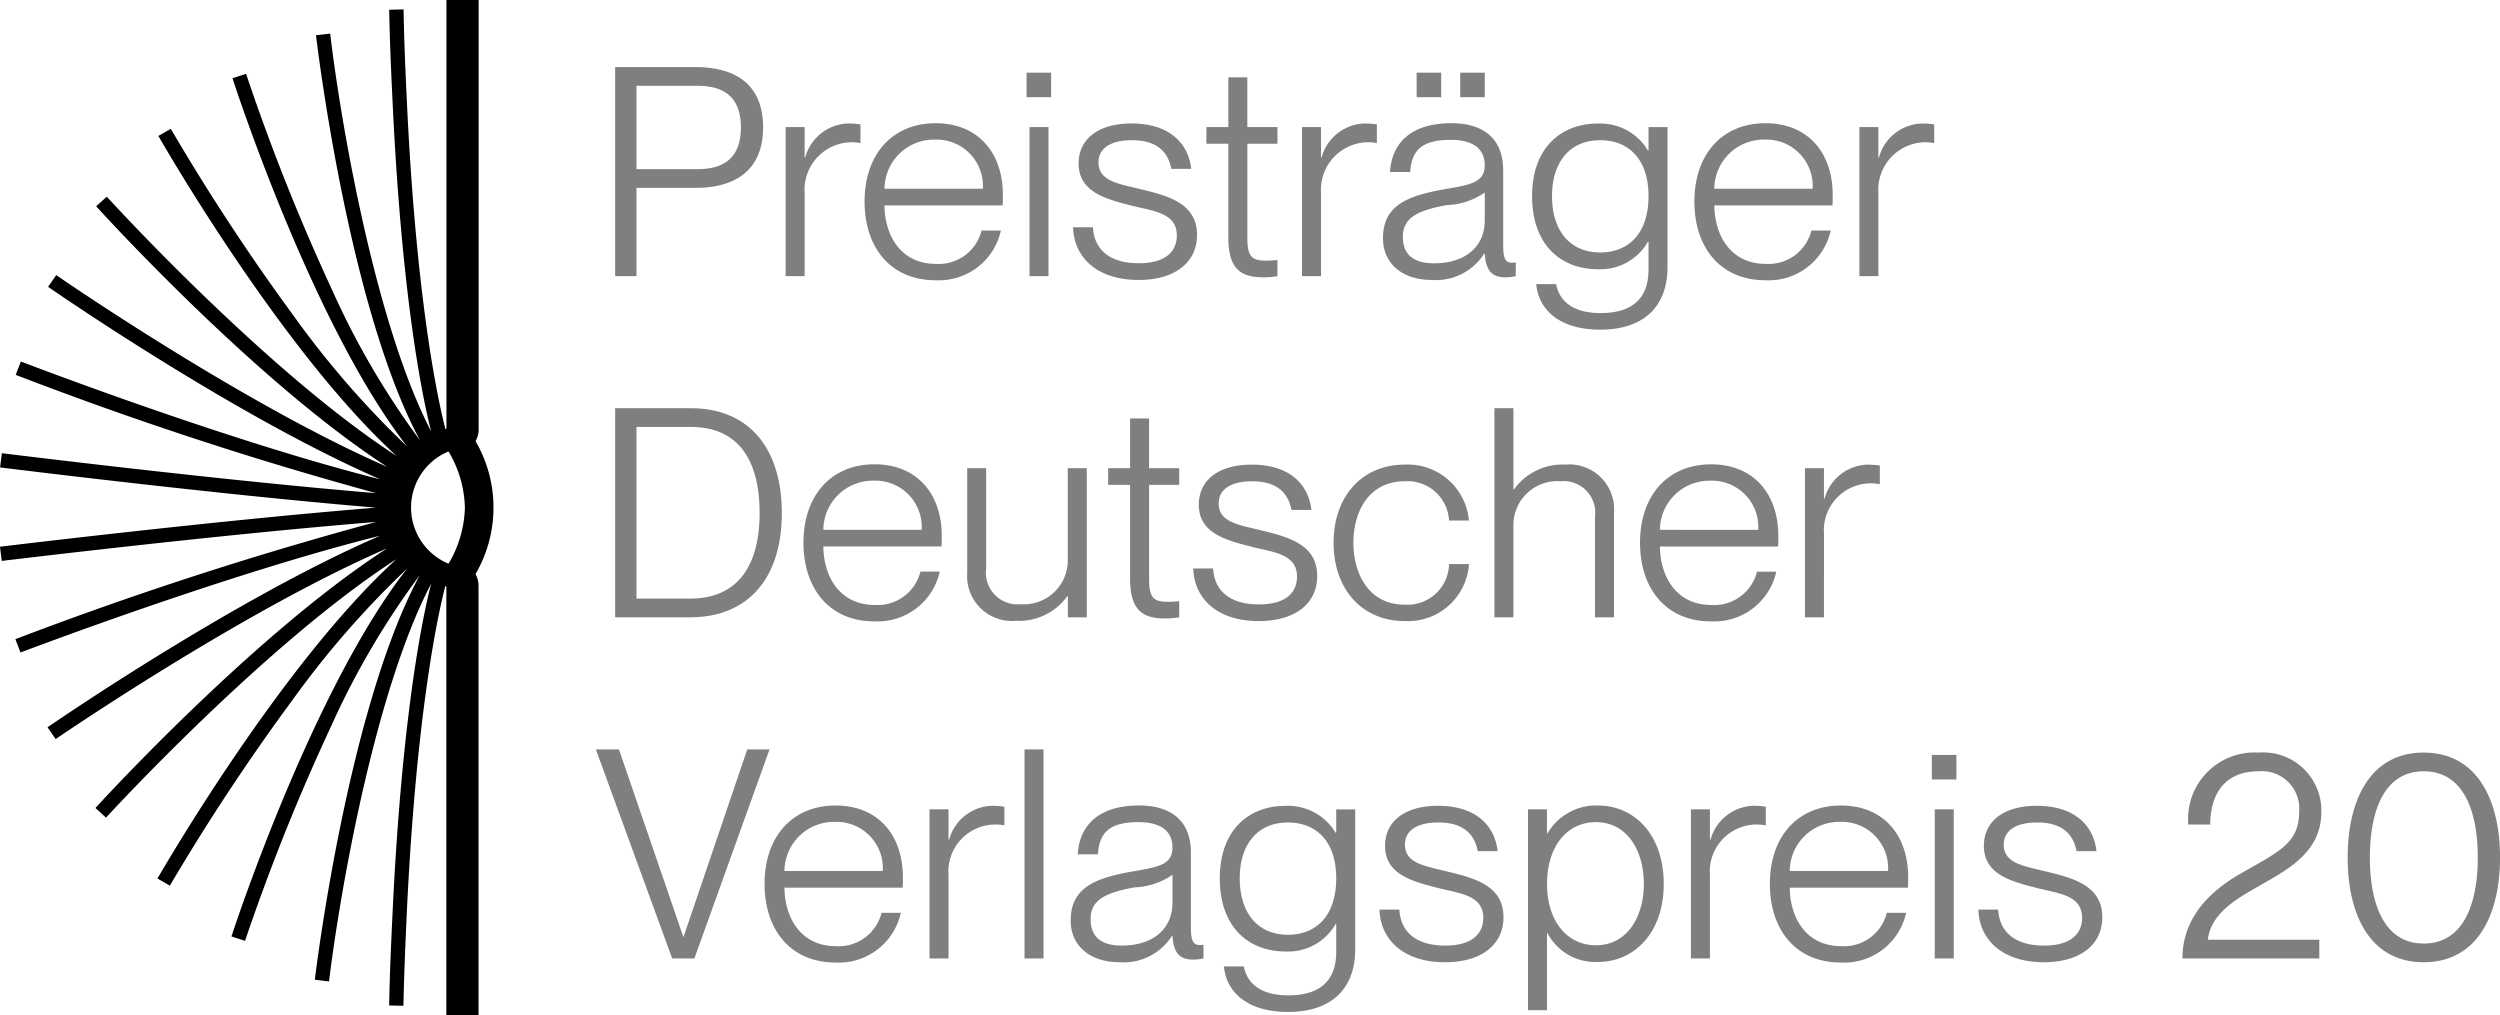
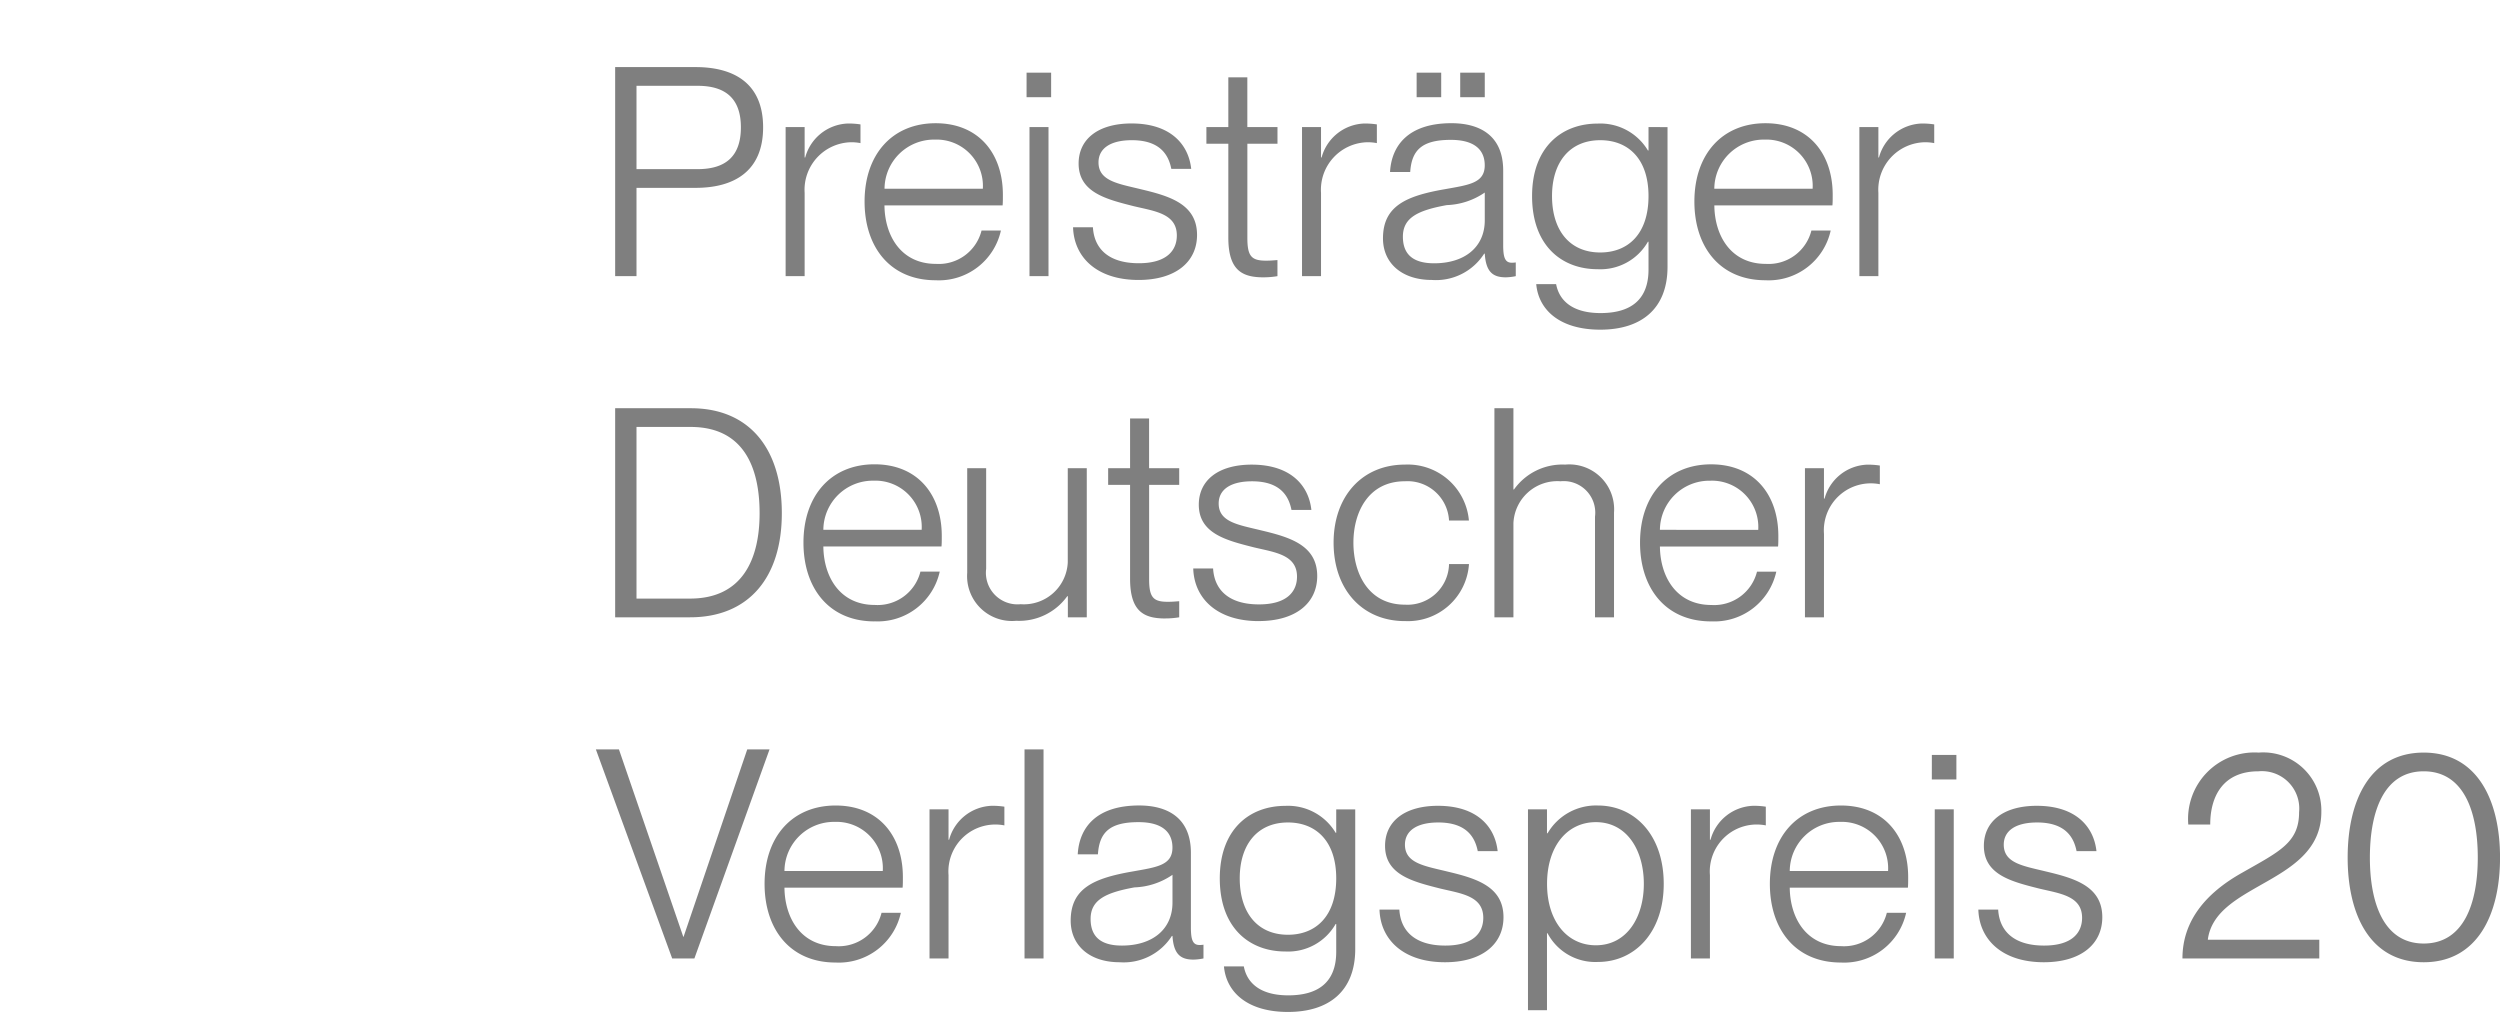
<svg xmlns="http://www.w3.org/2000/svg" width="153.896" height="62.486" viewBox="0 0 153.896 62.486">
  <defs>
    <clipPath id="clip-path">
      <rect id="Rechteck_9" data-name="Rechteck 9" width="30.378" height="62.486" transform="translate(0 0)" fill="none" />
    </clipPath>
  </defs>
  <g id="Gruppe_10" data-name="Gruppe 10" transform="translate(-729 -2554)">
    <path id="Pfad_11" data-name="Pfad 11" d="M1.368,0H2.682V-5.436H6.318c2.376,0,4.158-1.026,4.158-3.726S8.694-12.87,6.318-12.87H1.368ZM2.682-6.588v-5.13H6.444c1.746,0,2.664.81,2.664,2.556,0,1.764-.918,2.574-2.664,2.574ZM13.032-5.13a2.925,2.925,0,0,1,2.88-3.114,2.93,2.93,0,0,1,.558.054V-9.342a4.816,4.816,0,0,0-.792-.054,2.825,2.825,0,0,0-2.61,2.088h-.036V-9.18h-1.17V0h1.17ZM21.1.252a3.907,3.907,0,0,0,4.014-3.06H23.922A2.715,2.715,0,0,1,21.114-.756c-2.16,0-3.15-1.746-3.168-3.6h7.272c.018-.144.018-.4.018-.648,0-2.556-1.494-4.41-4.14-4.41s-4.374,1.89-4.374,4.824C16.722-1.8,18.288.252,21.1.252Zm-3.15-5.634a3.046,3.046,0,0,1,3.1-3.024,2.851,2.851,0,0,1,2.952,3.024ZM26.874,0h1.17V-9.18h-1.17Zm-.18-11.016h1.512v-1.512H26.694ZM33.588.234c2.268,0,3.6-1.1,3.6-2.772,0-1.908-1.71-2.394-3.438-2.808-1.386-.342-2.628-.5-2.628-1.656,0-.864.738-1.368,2.052-1.368,1.782,0,2.268.954,2.43,1.764h1.224C36.666-8.118,35.55-9.4,33.156-9.4c-2.07,0-3.258.972-3.258,2.466,0,1.782,1.71,2.2,3.4,2.628,1.278.306,2.646.45,2.646,1.8,0,.9-.594,1.71-2.34,1.71-1.926,0-2.754-.954-2.826-2.214H29.556C29.61-1.17,31.014.234,33.588.234ZM41.274.072A5.224,5.224,0,0,0,42.138,0V-.99c-.27.018-.414.036-.7.036-.9,0-1.152-.27-1.152-1.4v-5.8h1.854V-9.18H40.284v-3.06h-1.17v3.06h-1.35v1.026h1.35v5.778C39.114-.378,39.942.072,41.274.072Zm3.546-5.2A2.925,2.925,0,0,1,47.7-8.244a2.93,2.93,0,0,1,.558.054V-9.342a4.816,4.816,0,0,0-.792-.054,2.825,2.825,0,0,0-2.61,2.088H44.82V-9.18H43.65V0h1.17ZM51.642.234a3.519,3.519,0,0,0,3.222-1.62H54.9c.072,1.152.522,1.458,1.3,1.458A3.35,3.35,0,0,0,56.808,0V-.846a1.369,1.369,0,0,1-.252.018c-.414,0-.522-.342-.522-1.08V-6.5c0-2.2-1.494-2.916-3.186-2.916-2.664,0-3.69,1.386-3.78,3.006H50.31c.09-1.35.72-1.98,2.5-1.98,1.476,0,2.088.63,2.088,1.566,0,1.1-.972,1.206-2.484,1.476-2.376.414-3.78,1.044-3.78,3.024C48.636-.792,49.806.234,51.642.234ZM49.86-2.43c0-1.17.918-1.62,2.7-1.944a4.393,4.393,0,0,0,2.34-.774v1.71c0,1.656-1.242,2.646-3.114,2.646C50.454-.792,49.86-1.368,49.86-2.43Zm.846-8.586h1.512v-1.512H50.706Zm2.682,0H54.9v-1.512H53.388ZM62.01,3.294c2.52,0,4.14-1.278,4.14-3.87v-8.6H64.98v1.44h-.036a3.413,3.413,0,0,0-3.1-1.656c-2.2,0-4.032,1.44-4.032,4.464,0,3.06,1.836,4.5,4.032,4.5a3.368,3.368,0,0,0,3.1-1.692h.036v1.71c0,1.872-1.1,2.682-2.952,2.682-1.782,0-2.556-.81-2.736-1.782H58.068C58.212,2.088,59.526,3.294,62.01,3.294ZM59.04-4.932c0-2.07,1.08-3.438,2.97-3.438,1.692,0,2.97,1.116,2.97,3.438,0,2.358-1.278,3.474-2.97,3.474C60.12-1.458,59.04-2.826,59.04-4.932ZM72.18.252a3.907,3.907,0,0,0,4.014-3.06H75.006A2.715,2.715,0,0,1,72.2-.756c-2.16,0-3.15-1.746-3.168-3.6H76.3c.018-.144.018-.4.018-.648,0-2.556-1.494-4.41-4.14-4.41s-4.374,1.89-4.374,4.824C67.806-1.8,69.372.252,72.18.252ZM69.03-5.382a3.046,3.046,0,0,1,3.1-3.024,2.851,2.851,0,0,1,2.952,3.024Zm10.1.252a2.925,2.925,0,0,1,2.88-3.114,2.93,2.93,0,0,1,.558.054V-9.342a4.816,4.816,0,0,0-.792-.054,2.825,2.825,0,0,0-2.61,2.088h-.036V-9.18h-1.17V0h1.17ZM1.368,21H5.976c3.6,0,5.652-2.43,5.652-6.408s-2-6.462-5.6-6.462H1.368Zm1.314-1.152V9.282h3.33c3.24,0,4.248,2.448,4.248,5.31,0,2.844-1.062,5.256-4.284,5.256Zm14.652,1.4a3.907,3.907,0,0,0,4.014-3.06H20.16a2.715,2.715,0,0,1-2.808,2.052c-2.16,0-3.15-1.746-3.168-3.6h7.272c.018-.144.018-.4.018-.648,0-2.556-1.494-4.41-4.14-4.41s-4.374,1.89-4.374,4.824C12.96,19.2,14.526,21.252,17.334,21.252Zm-3.15-5.634a3.046,3.046,0,0,1,3.1-3.024,2.851,2.851,0,0,1,2.952,3.024Zm11.862,5.6A3.648,3.648,0,0,0,29.2,19.7h.036V21H30.4V11.82h-1.17v5.8a2.706,2.706,0,0,1-2.9,2.574,1.943,1.943,0,0,1-2.124-2.178V11.82H23.04v6.444A2.761,2.761,0,0,0,26.046,21.216Zm9.18-.144A5.224,5.224,0,0,0,36.09,21v-.99c-.27.018-.414.036-.7.036-.9,0-1.152-.27-1.152-1.4v-5.8H36.09V11.82H34.236V8.76h-1.17v3.06h-1.35v1.026h1.35v5.778C33.066,20.622,33.894,21.072,35.226,21.072Zm5.76.162c2.268,0,3.6-1.1,3.6-2.772,0-1.908-1.71-2.394-3.438-2.808-1.386-.342-2.628-.5-2.628-1.656,0-.864.738-1.368,2.052-1.368,1.782,0,2.268.954,2.43,1.764h1.224c-.162-1.512-1.278-2.79-3.672-2.79-2.07,0-3.258.972-3.258,2.466,0,1.782,1.71,2.2,3.4,2.628,1.278.306,2.646.45,2.646,1.8,0,.9-.594,1.71-2.34,1.71-1.926,0-2.754-.954-2.826-2.214H36.954C37.008,19.83,38.412,21.234,40.986,21.234Zm9,0a3.762,3.762,0,0,0,3.942-3.51H52.7a2.557,2.557,0,0,1-2.718,2.5c-2.25,0-3.168-1.926-3.168-3.816,0-1.872.918-3.78,3.168-3.78A2.557,2.557,0,0,1,52.7,15.042h1.224A3.777,3.777,0,0,0,49.986,11.6c-2.628,0-4.392,1.944-4.392,4.806C45.594,19.29,47.358,21.234,49.986,21.234Zm11.7-6.426V21h1.17V14.556A2.761,2.761,0,0,0,59.85,11.6a3.656,3.656,0,0,0-3.15,1.53h-.036v-5h-1.17V21h1.17V15.2a2.706,2.706,0,0,1,2.9-2.574A1.943,1.943,0,0,1,61.686,14.808Zm7.146,6.444a3.907,3.907,0,0,0,4.014-3.06H71.658a2.715,2.715,0,0,1-2.808,2.052c-2.16,0-3.15-1.746-3.168-3.6h7.272c.018-.144.018-.4.018-.648,0-2.556-1.494-4.41-4.14-4.41s-4.374,1.89-4.374,4.824C64.458,19.2,66.024,21.252,68.832,21.252Zm-3.15-5.634a3.046,3.046,0,0,1,3.1-3.024,2.851,2.851,0,0,1,2.952,3.024Zm10.1.252a2.891,2.891,0,0,1,3.438-3.06V11.658a4.816,4.816,0,0,0-.792-.054,2.825,2.825,0,0,0-2.61,2.088H75.78V11.82H74.61V21h1.17ZM4.878,42H6.246l4.626-12.87H9.5L5.58,40.668H5.562L1.6,29.13H.18Zm10.062.252a3.907,3.907,0,0,0,4.014-3.06H17.766a2.715,2.715,0,0,1-2.808,2.052c-2.16,0-3.15-1.746-3.168-3.6h7.272c.018-.144.018-.4.018-.648,0-2.556-1.494-4.41-4.14-4.41s-4.374,1.89-4.374,4.824C10.566,40.2,12.132,42.252,14.94,42.252Zm-3.15-5.634a3.046,3.046,0,0,1,3.1-3.024,2.851,2.851,0,0,1,2.952,3.024Zm10.1.252a2.891,2.891,0,0,1,3.438-3.06V32.658a4.816,4.816,0,0,0-.792-.054,2.825,2.825,0,0,0-2.61,2.088h-.036V32.82h-1.17V42h1.17ZM26.568,42h1.17V29.13h-1.17Zm5.85.234a3.519,3.519,0,0,0,3.222-1.62h.036c.072,1.152.522,1.458,1.3,1.458A3.35,3.35,0,0,0,37.584,42v-.846a1.369,1.369,0,0,1-.252.018c-.414,0-.522-.342-.522-1.08V35.5c0-2.2-1.494-2.916-3.186-2.916-2.664,0-3.69,1.386-3.78,3.006h1.242c.09-1.35.72-1.98,2.5-1.98,1.476,0,2.088.63,2.088,1.566,0,1.1-.972,1.206-2.484,1.476-2.376.414-3.78,1.044-3.78,3.024C29.412,41.208,30.582,42.234,32.418,42.234ZM30.636,39.57c0-1.17.918-1.62,2.7-1.944a4.393,4.393,0,0,0,2.34-.774v1.71c0,1.656-1.242,2.646-3.114,2.646C31.23,41.208,30.636,40.632,30.636,39.57Zm12.15,5.724c2.52,0,4.14-1.278,4.14-3.87v-8.6h-1.17v1.44H45.72a3.413,3.413,0,0,0-3.1-1.656c-2.2,0-4.032,1.44-4.032,4.464,0,3.06,1.836,4.5,4.032,4.5a3.368,3.368,0,0,0,3.1-1.692h.036v1.71c0,1.872-1.1,2.682-2.952,2.682-1.782,0-2.556-.81-2.736-1.782H38.844C38.988,44.088,40.3,45.294,42.786,45.294Zm-2.97-8.226c0-2.07,1.08-3.438,2.97-3.438,1.692,0,2.97,1.116,2.97,3.438,0,2.358-1.278,3.474-2.97,3.474C40.9,40.542,39.816,39.174,39.816,37.068Zm12.636,5.166c2.268,0,3.6-1.1,3.6-2.772,0-1.908-1.71-2.394-3.438-2.808-1.386-.342-2.628-.5-2.628-1.656,0-.864.738-1.368,2.052-1.368,1.782,0,2.268.954,2.43,1.764h1.224c-.162-1.512-1.278-2.79-3.672-2.79-2.07,0-3.258.972-3.258,2.466,0,1.782,1.71,2.2,3.4,2.628,1.278.306,2.646.45,2.646,1.8,0,.9-.594,1.71-2.34,1.71-1.926,0-2.754-.954-2.826-2.214H48.42C48.474,40.83,49.878,42.234,52.452,42.234Zm9.414-.018c2.25,0,4.05-1.8,4.05-4.806,0-3.024-1.8-4.824-4.05-4.824a3.453,3.453,0,0,0-3.1,1.71h-.036V32.82h-1.17V45.186h1.17V40.452h.036A3.323,3.323,0,0,0,61.866,42.216ZM58.734,37.41c0-2.322,1.242-3.8,3.006-3.8,1.908,0,2.952,1.728,2.952,3.8,0,2.052-1.044,3.78-2.952,3.78C59.976,41.19,58.734,39.714,58.734,37.41Zm10.026-.54A2.891,2.891,0,0,1,72.2,33.81V32.658a4.816,4.816,0,0,0-.792-.054,2.825,2.825,0,0,0-2.61,2.088H68.76V32.82H67.59V42h1.17Zm8.064,5.382a3.907,3.907,0,0,0,4.014-3.06H79.65a2.715,2.715,0,0,1-2.808,2.052c-2.16,0-3.15-1.746-3.168-3.6h7.272c.018-.144.018-.4.018-.648,0-2.556-1.494-4.41-4.14-4.41s-4.374,1.89-4.374,4.824C72.45,40.2,74.016,42.252,76.824,42.252Zm-3.15-5.634a3.046,3.046,0,0,1,3.1-3.024,2.851,2.851,0,0,1,2.952,3.024ZM82.6,42h1.17V32.82H82.6Zm-.18-11.016h1.512V29.472H82.422Zm6.894,11.25c2.268,0,3.6-1.1,3.6-2.772,0-1.908-1.71-2.394-3.438-2.808-1.386-.342-2.628-.5-2.628-1.656,0-.864.738-1.368,2.052-1.368,1.782,0,2.268.954,2.43,1.764h1.224c-.162-1.512-1.278-2.79-3.672-2.79-2.07,0-3.258.972-3.258,2.466,0,1.782,1.71,2.2,3.4,2.628,1.278.306,2.646.45,2.646,1.8,0,.9-.594,1.71-2.34,1.71-1.926,0-2.754-.954-2.826-2.214H85.284C85.338,40.83,86.742,42.234,89.316,42.234ZM97.848,42h8.424V40.848H99.414v-.036c.234-1.656,1.8-2.5,3.312-3.366,1.818-1.026,3.672-2.106,3.672-4.464a3.576,3.576,0,0,0-3.852-3.654,4.091,4.091,0,0,0-4.338,4.428h1.35c0-1.764.81-3.276,2.97-3.276a2.3,2.3,0,0,1,2.5,2.52c0,1.89-1.242,2.43-3.51,3.726C99.27,37.986,97.848,39.7,97.848,42Zm14.85.234c3.294,0,4.7-2.916,4.7-6.444s-1.4-6.462-4.7-6.462-4.68,2.934-4.68,6.462S109.4,42.234,112.7,42.234Zm-3.312-6.444c0-2.844.864-5.31,3.312-5.31,2.466,0,3.33,2.466,3.33,5.31,0,2.826-.864,5.292-3.33,5.292C110.25,41.082,109.386,38.616,109.386,35.79Z" transform="translate(765.5 2571)" fill="rgba(0,0,0,0.5)" />
    <g id="Gruppe_6" data-name="Gruppe 6" transform="translate(729 2554)">
      <g id="Gruppe_3" data-name="Gruppe 3" clip-path="url(#clip-path)">
-         <path id="Pfad_2" data-name="Pfad 2" d="M27.611,34.7a3.74,3.74,0,0,1,0-6.909,7.067,7.067,0,0,1,1.007,3.455A7.07,7.07,0,0,1,27.611,34.7m1.663.635a8.124,8.124,0,0,0,0-8.178,1.469,1.469,0,0,0,.19-.77V0H27.483V26.375l-.059.052C27.066,25.065,25.65,19,25.049,6.3l-.007-.148c-.088-1.877-.158-3.359-.2-5.573L23.957.6c.046,2.225.117,3.713.206,5.6l.007.148c.6,12.618,1.958,18.625,2.374,20.211-3.394-6.506-5.537-18.766-6.219-24.49l-.873.1c.107.9,2.058,16.864,6.4,24.934a49.706,49.706,0,0,1-5.435-9.315A128.956,128.956,0,0,1,15.149,4.544l-.837.272c.265.817,5.026,15.323,10.759,22.676a56.907,56.907,0,0,1-6.993-8.048A133.233,133.233,0,0,1,10.514,7.931l-.764.437c.406.71,7.682,13.331,14.663,19.7C16.431,22.911,6.7,12.25,6.573,12.108l-.651.592c.524.578,9.892,10.841,17.906,16.033-8.835-3.844-20.216-11.69-20.367-11.8l-.5.724c.617.427,11.625,8.015,20.443,11.849-9.439-2.376-21.953-7.187-22.12-7.252l-.317.822a231.306,231.306,0,0,0,22.195,7.283C13.394,29.552.29,27.917.115,27.9l-.109.874c.175.021,13.327,1.663,23.134,2.476C13.331,32.036.175,33.635,0,33.656l.106.874c.175-.021,13.283-1.614,23.053-2.4A232.6,232.6,0,0,0,.947,39.346l.314.822c.167-.063,12.693-4.833,22.138-7.189C14.572,36.793,3.545,44.345,2.927,44.77l.5.725c.152-.1,11.551-7.912,20.4-11.737C15.8,38.933,6.4,49.162,5.877,49.739l.649.593c.129-.141,9.884-10.768,17.879-15.911-7,6.357-14.3,18.951-14.712,19.659l.763.439a133.361,133.361,0,0,1,7.593-11.487A57.134,57.134,0,0,1,25.061,35C19.31,42.343,14.515,56.828,14.248,57.644l.836.274a129.055,129.055,0,0,1,5.3-13.214A49.857,49.857,0,0,1,25.845,35.4c-4.365,8.062-6.356,24.013-6.465,24.91l.874.107c.7-5.727,2.874-18,6.292-24.493h0c-.412,1.565-1.779,7.57-2.378,20.225l-.007.147c-.089,1.884-.16,3.371-.206,5.6l.88.018c.047-2.213.117-3.7.2-5.572l.007-.149c.6-12.71,2.017-18.77,2.375-20.129l.059.051V62.486h1.981V36.1a1.469,1.469,0,0,0-.19-.77" />
-       </g>
+         </g>
    </g>
  </g>
</svg>